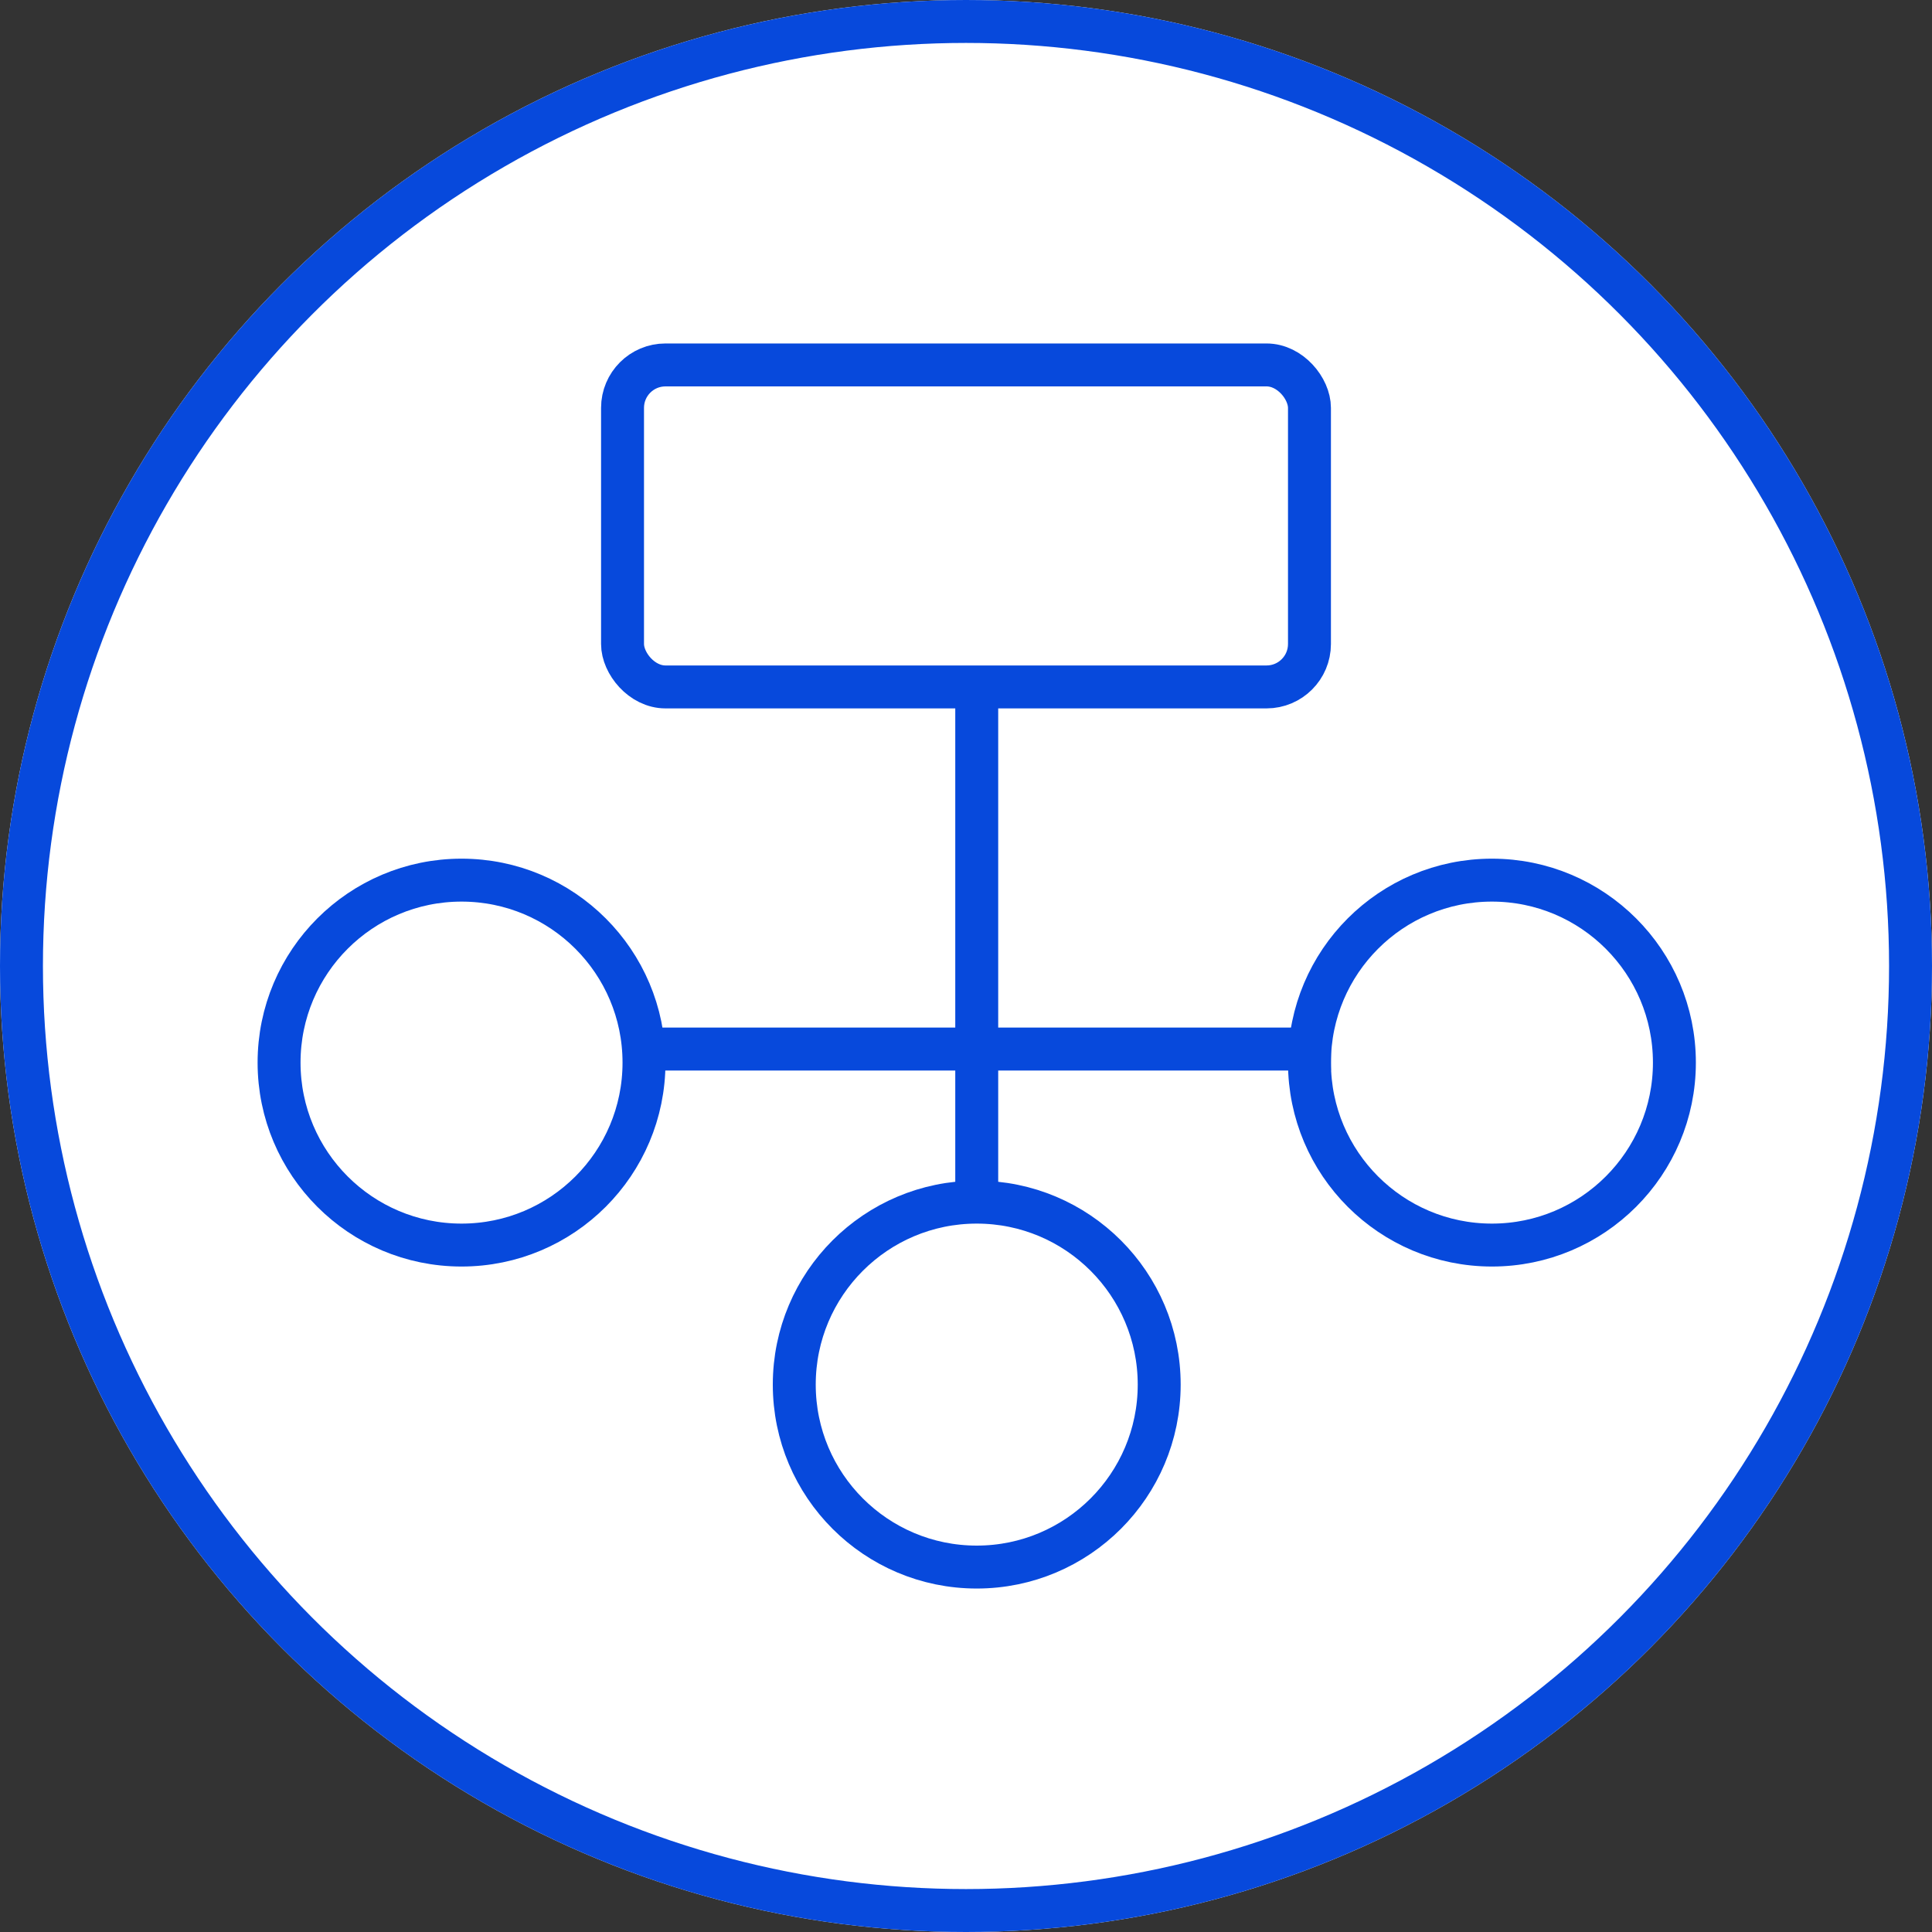
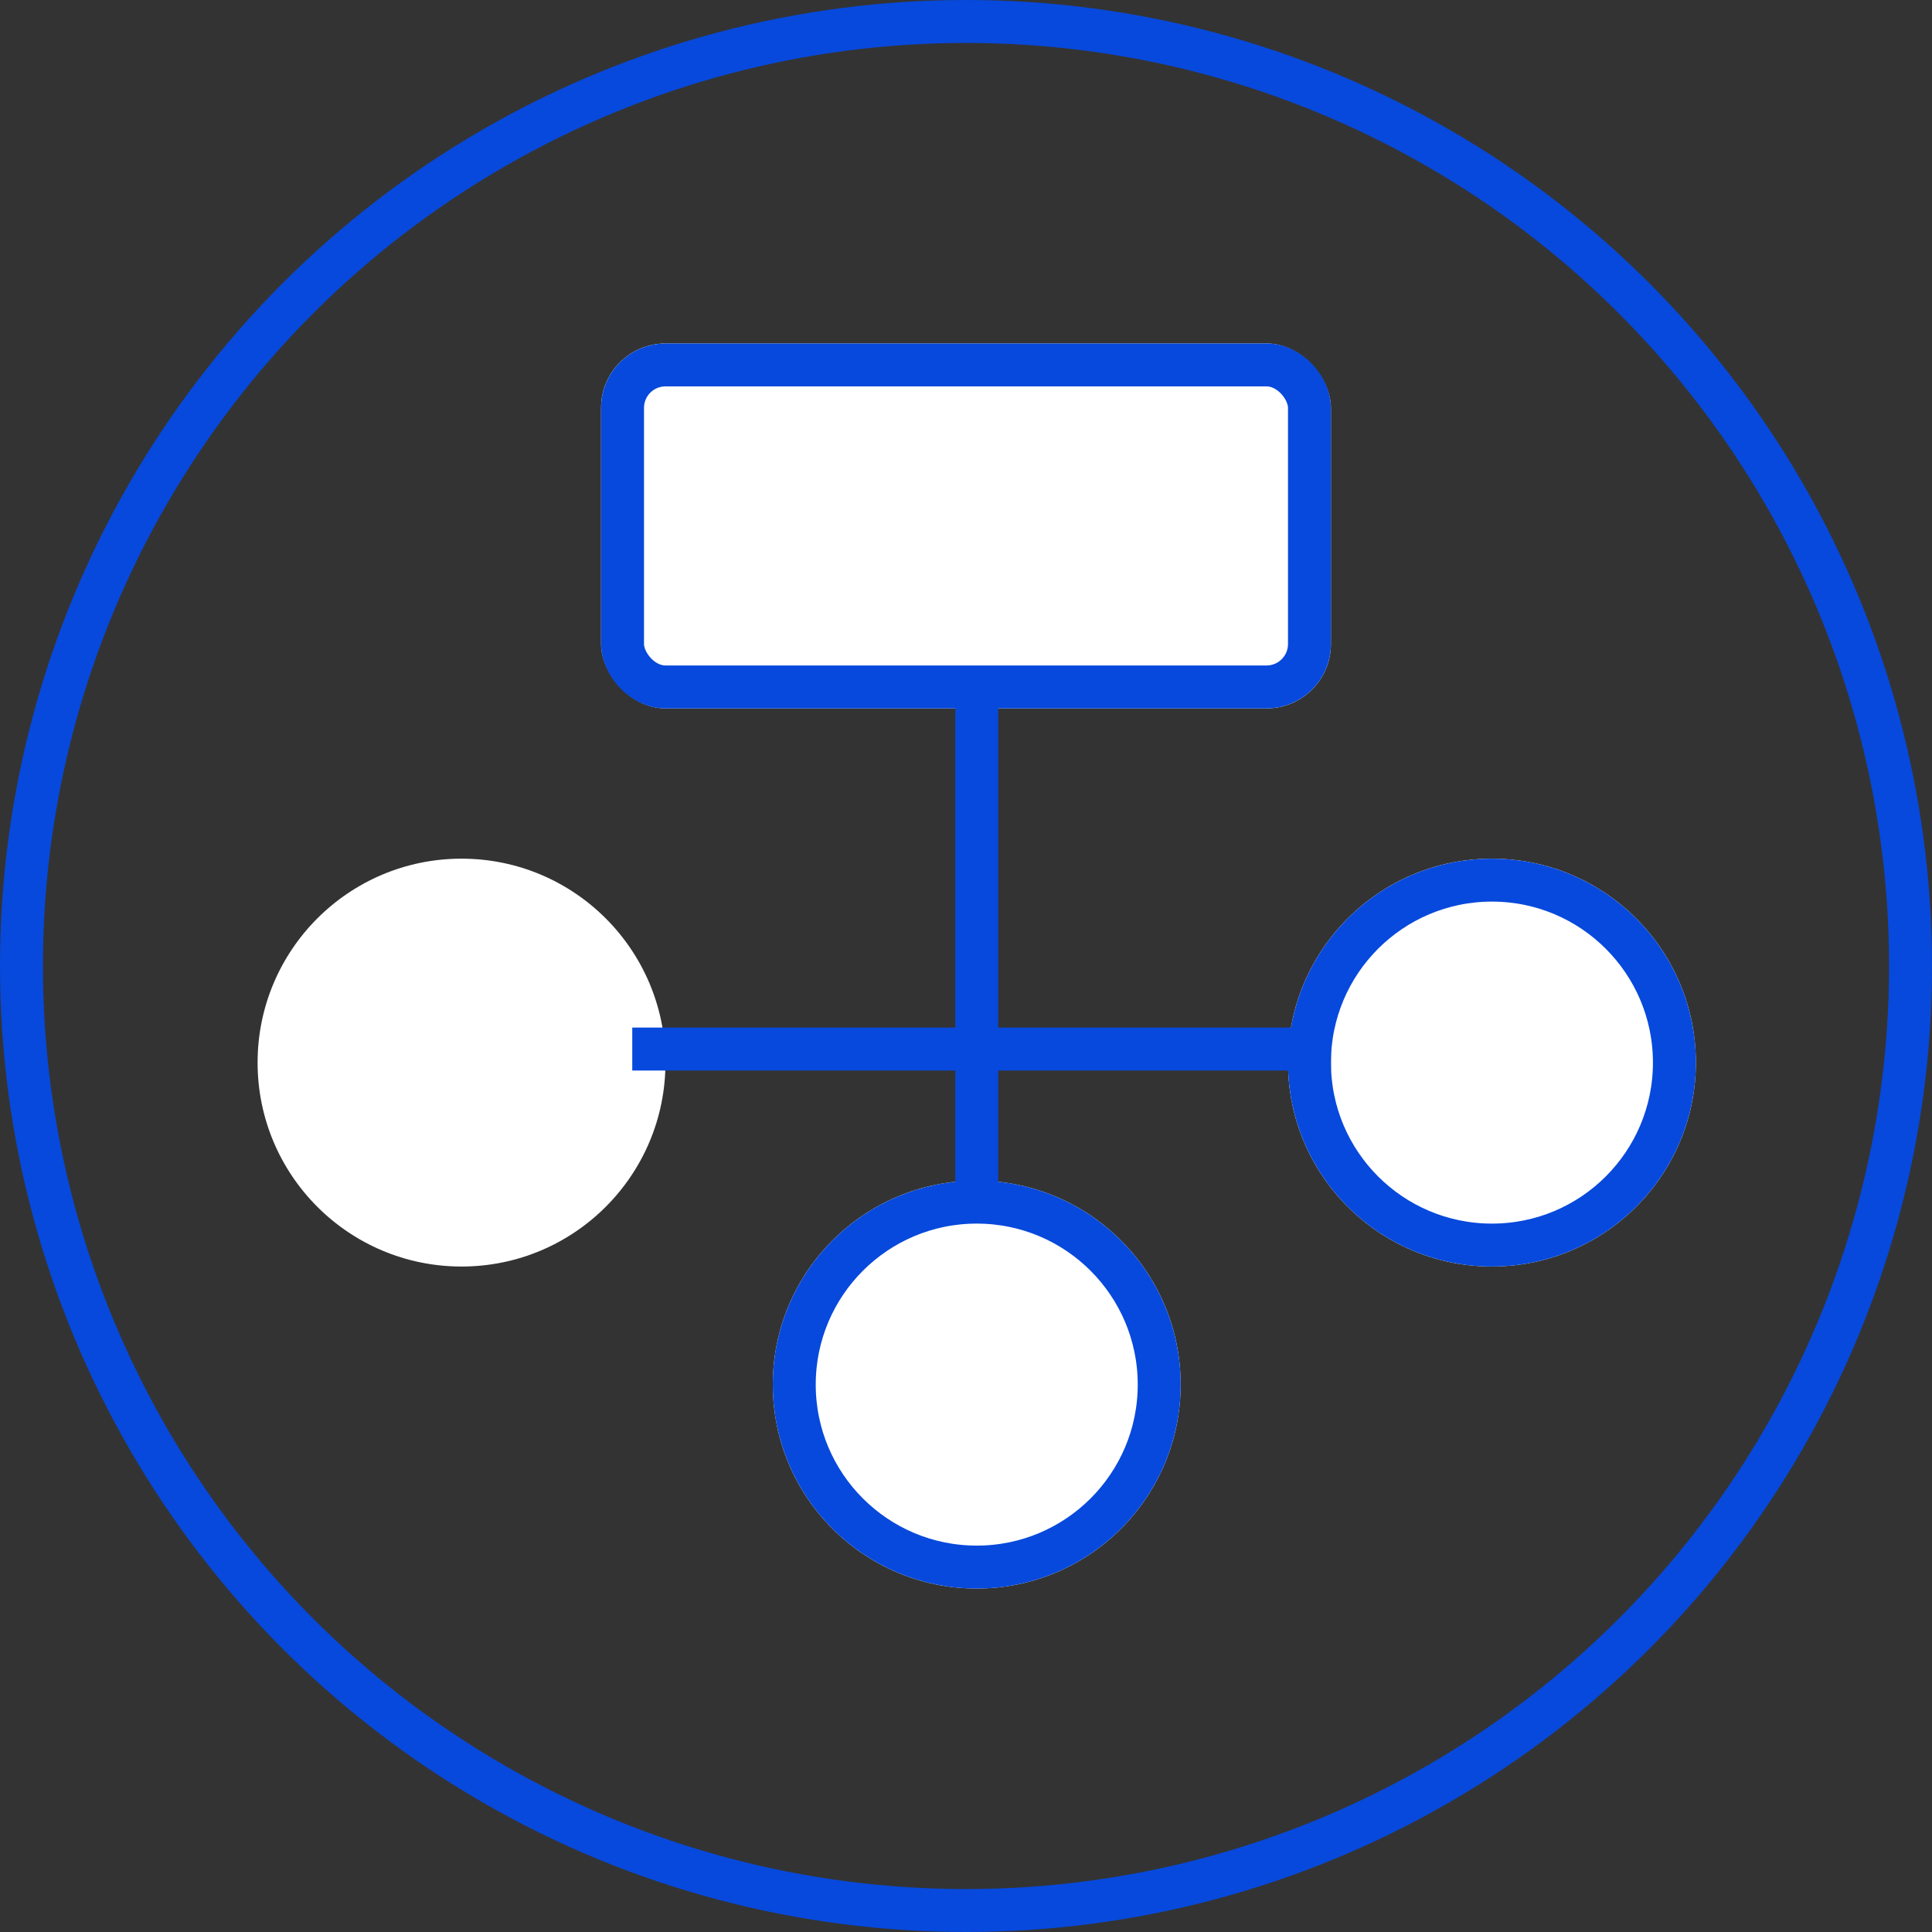
<svg xmlns="http://www.w3.org/2000/svg" width="90" height="90" viewBox="0 0 90 90">
  <rect x="0" y="0" width="90" height="90" fill="#333333" stroke="none" />
  <g transform="translate(-467 -1646)">
    <g transform="translate(0 17.5)">
      <g transform="translate(0.5 -1055.5)">
        <g transform="translate(466 2684)">
          <g transform="translate(0.5)" fill="#fff" stroke="#0749dc" stroke-width="2">
-             <circle cx="45" cy="45" r="45" stroke="none" />
            <circle cx="45" cy="45" r="44" fill="none" />
          </g>
        </g>
      </g>
    </g>
    <g transform="translate(495 1662)" fill="#fff" stroke="#0749dc" stroke-width="2">
      <rect width="34" height="17" rx="3" stroke="none" />
      <rect x="1" y="1" width="32" height="15" rx="2" fill="none" />
    </g>
    <g transform="translate(479 1686)" fill="#fff" stroke="#0749dc" stroke-width="2">
      <circle cx="9.5" cy="9.5" r="9.5" stroke="none" />
-       <circle cx="9.5" cy="9.5" r="8.5" fill="none" />
    </g>
    <g transform="translate(503 1701)" fill="#fff" stroke="#0749dc" stroke-width="2">
      <circle cx="9.5" cy="9.5" r="9.5" stroke="none" />
      <circle cx="9.5" cy="9.5" r="8.5" fill="none" />
    </g>
    <g transform="translate(527 1686)" fill="#fff" stroke="#0749dc" stroke-width="2">
      <circle cx="9.5" cy="9.5" r="9.5" stroke="none" />
      <circle cx="9.5" cy="9.5" r="8.5" fill="none" />
    </g>
    <path d="M10286.5-1005.084v-24.093" transform="translate(-9774 2707)" fill="none" stroke="#0749dc" stroke-width="2" />
    <path d="M10286.5-996.63v-32.547" transform="translate(-500.177 -8591.631) rotate(90)" fill="none" stroke="#0749dc" stroke-width="2" />
  </g>
</svg>